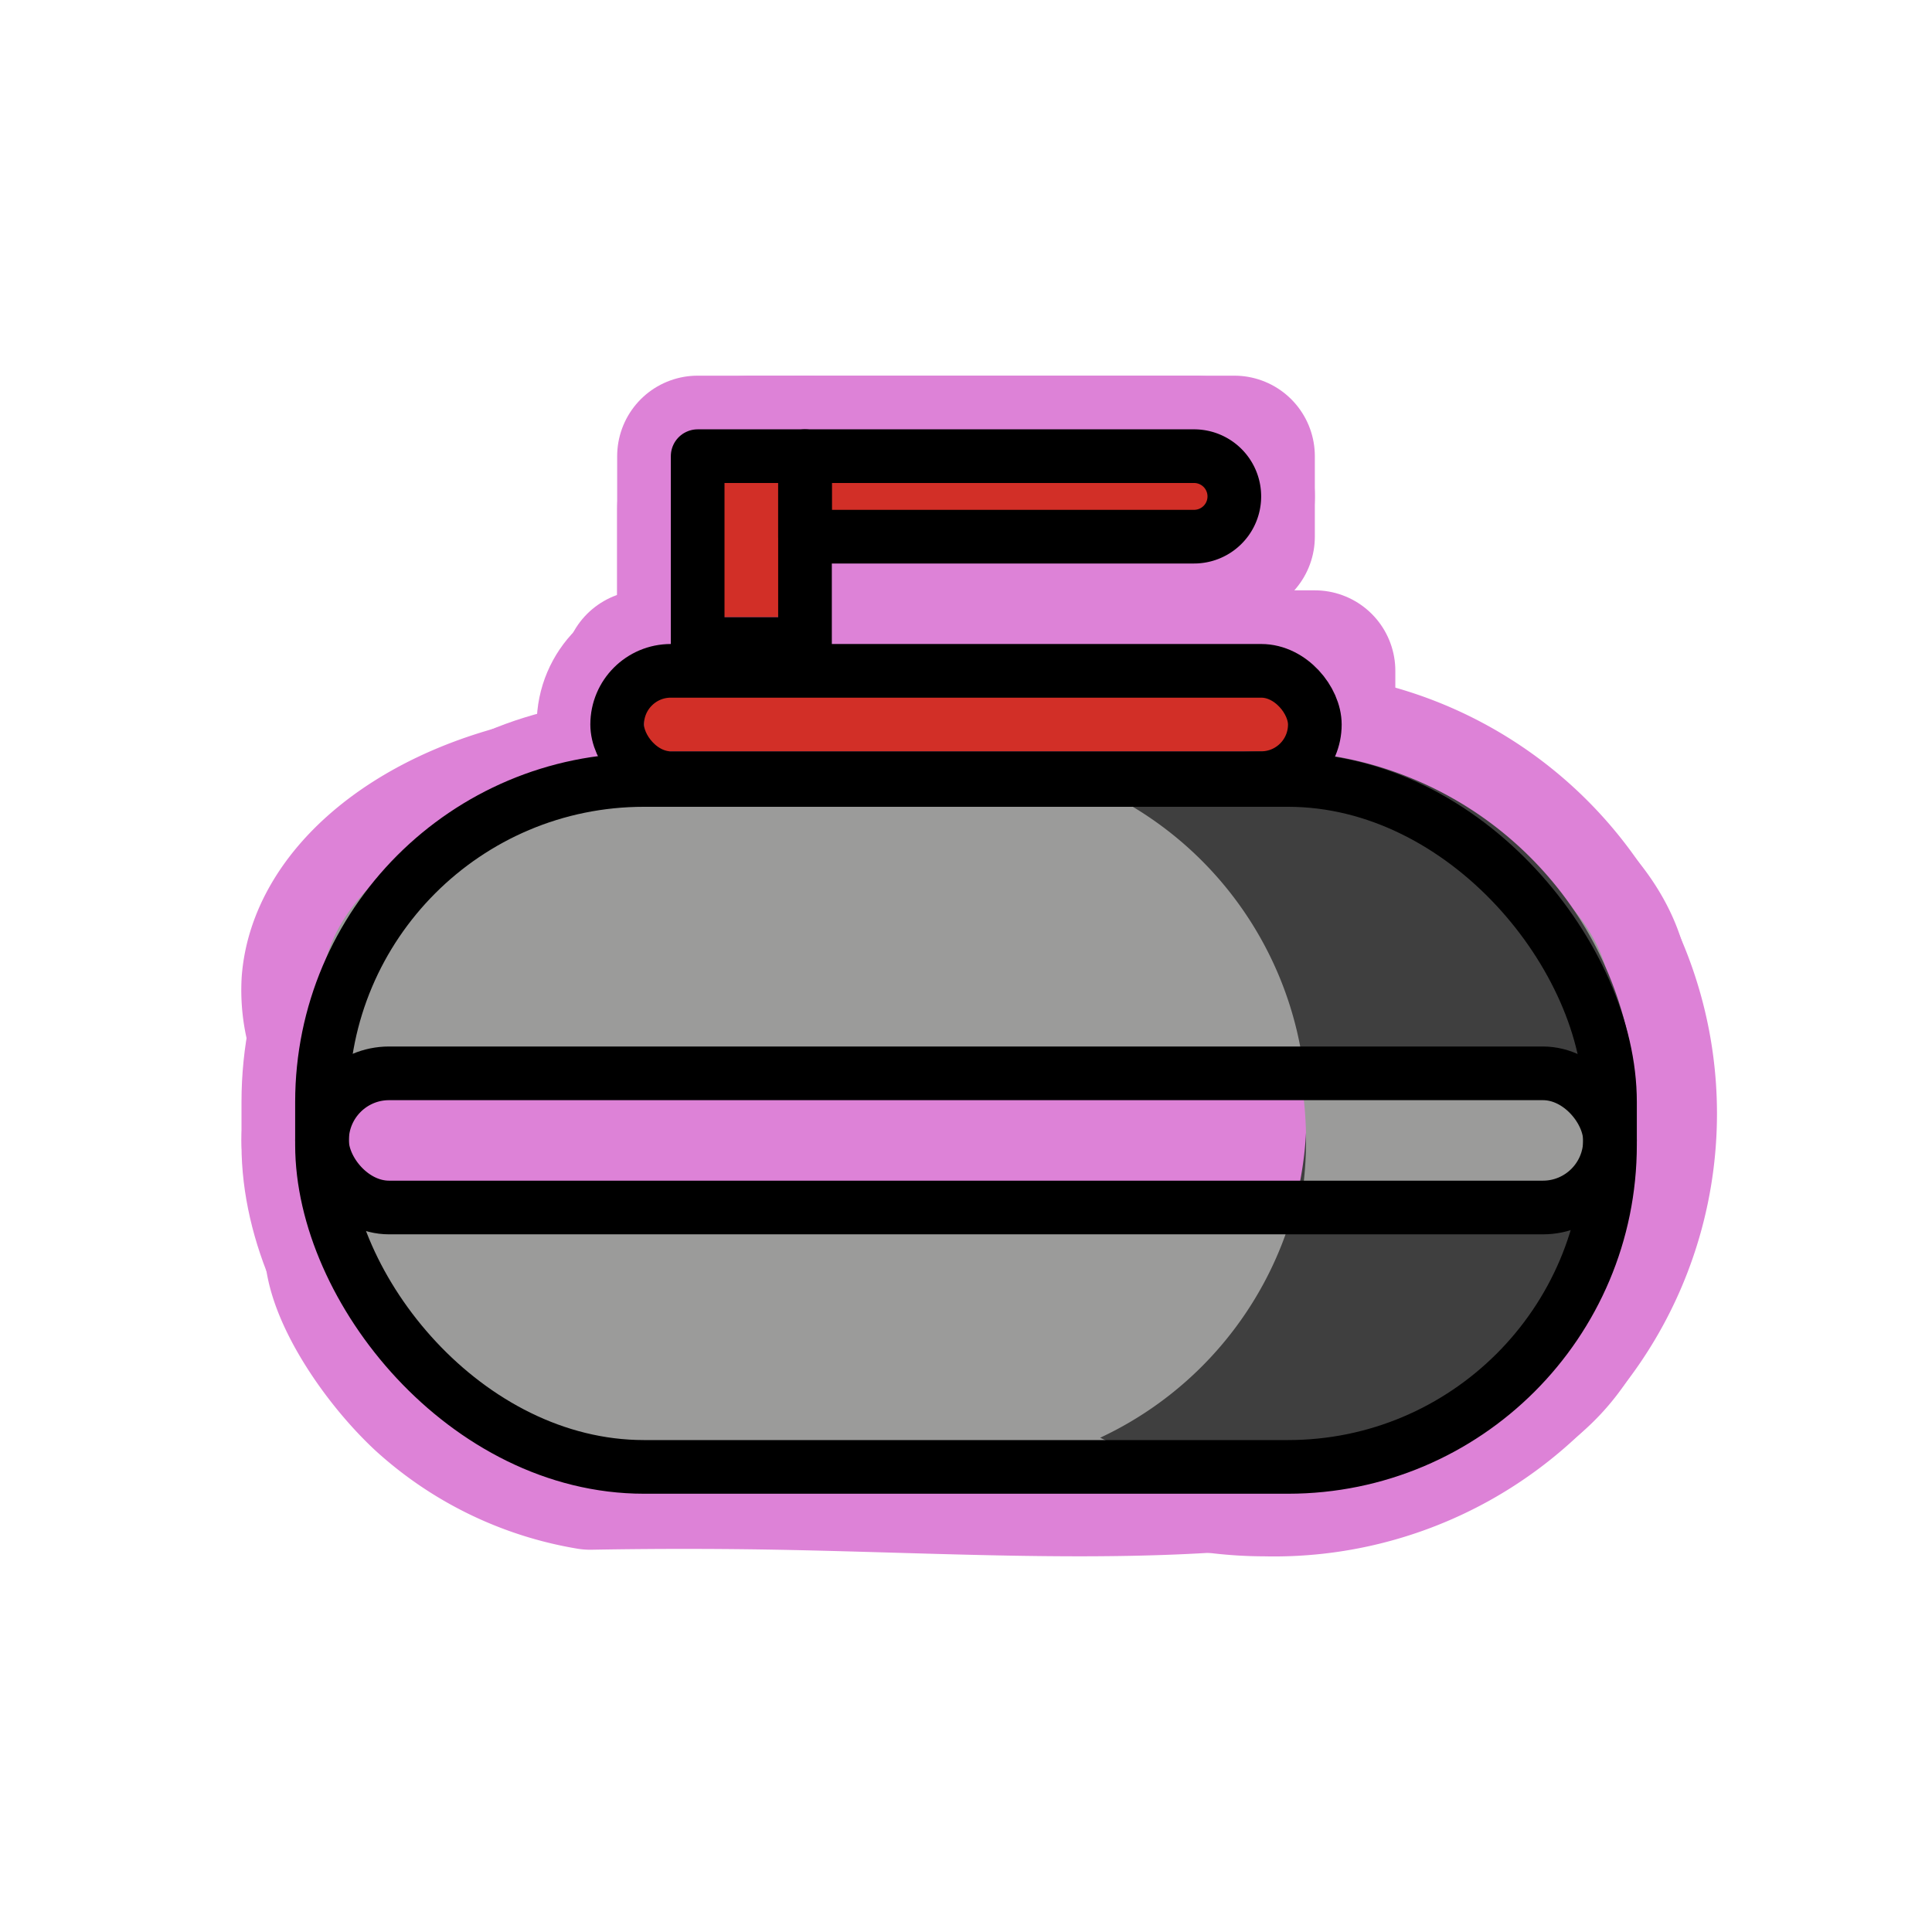
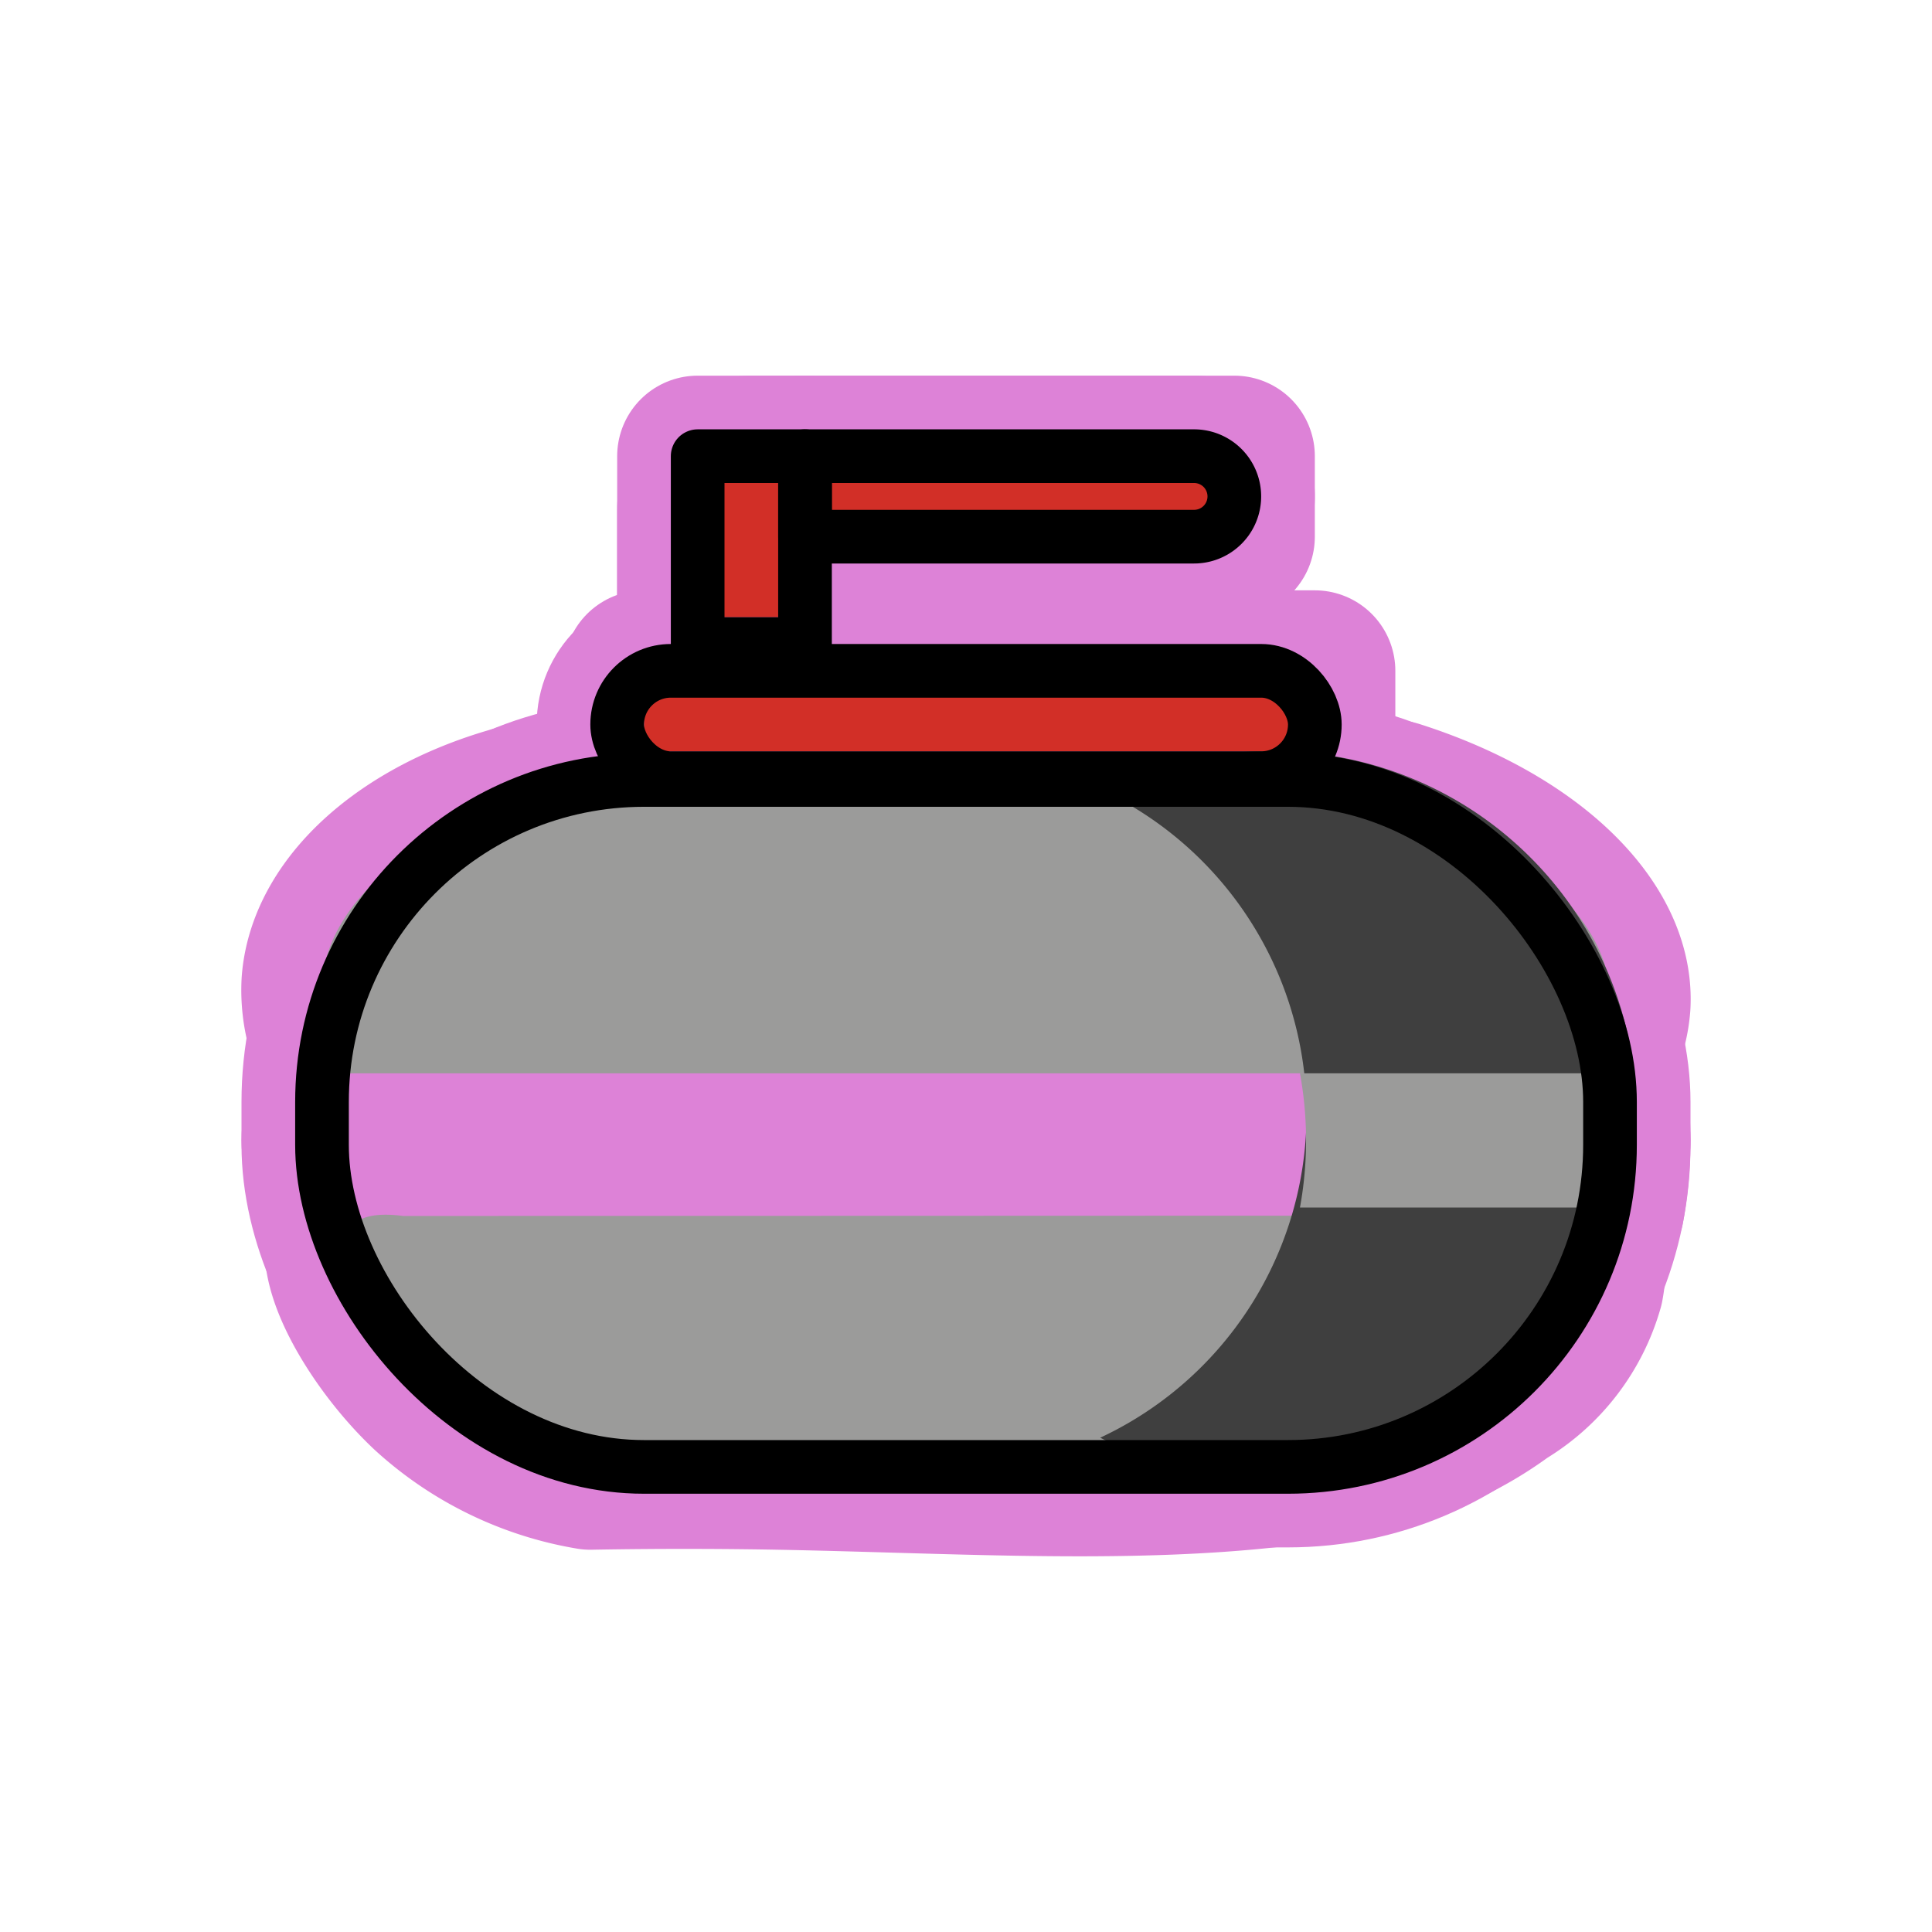
<svg xmlns="http://www.w3.org/2000/svg" id="emoji" viewBox="0 0 72 72">
  <g id="white-padding">
    <g id="color">
      <rect x="30" y="17" width="16" height="3" fill="#dd82d7" stroke="#dd82d7" stroke-width="6" stroke-linecap="round" stroke-linejoin="round" />
      <path fill="#dd82d7" d="M28,17h2a0,0,0,0,1,0,0v6a0,0,0,0,1,0,0H26a0,0,0,0,1,0,0V19A2,2,0,0,1,28,17Z" stroke="#dd82d7" stroke-width="6" stroke-linecap="round" stroke-linejoin="round" />
      <rect x="24" y="25" width="25" height="3" fill="#dd82d7" stroke="#dd82d7" stroke-width="6" stroke-linecap="round" stroke-linejoin="round" />
      <path fill="#dd82d7" d="M15.024,45.316l43.782-.014A5.12,5.12,0,0,1,59,47.931,6.665,6.665,0,0,1,56,51.83a12.842,12.842,0,0,1-4.46,2.109c-6.418,1.592-14.579.958-22.54.815-1.566-.028-3.996-.053-7,0A11.766,11.766,0,0,1,16,51.83c-1.958-1.84-3.823-5.016-2.899-6.127C13.515,45.206,14.398,45.233,15.024,45.316Z" stroke="#dd82d7" stroke-width="6" stroke-linecap="round" stroke-linejoin="round" />
      <path fill="#dd82d7" d="M59,40H13a5.281,5.281,0,0,1-1-3.385c.224-2.977,3.408-5.721,8-6.771,4.221-.455,8.91-.778,14-.846a149.335,149.335,0,0,1,18,.846c4.98,1.589,8.173,4.656,8,7.617A4.665,4.665,0,0,1,59,40Z" stroke="#dd82d7" stroke-width="6" stroke-linecap="round" stroke-linejoin="round" />
-       <path fill="#dd82d7" d="M47.154,28A14.055,14.055,0,0,0,41,29.42a13.332,13.332,0,0,1,0,24.16A14.055,14.055,0,0,0,47.154,55a13.504,13.504,0,1,0,0-27Z" stroke="#dd82d7" stroke-width="6" stroke-linecap="round" stroke-linejoin="round" />
      <path fill="#dd82d7" d="M60,42.5a14.324,14.324,0,0,0-.227-2.5H48.446a13.898,13.898,0,0,1,0,5H59.773A14.325,14.325,0,0,0,60,42.5Z" stroke="#dd82d7" stroke-width="6" stroke-linecap="round" stroke-linejoin="round" />
    </g>
    <g id="line">
      <rect x="26" y="17" width="4" height="7" fill="none" stroke="#dd82d7" stroke-linecap="round" stroke-linejoin="round" stroke-width="6" />
      <rect x="12" y="29.067" rx="12" width="48" height="25.6" fill="none" stroke="#dd82d7" stroke-linecap="round" stroke-linejoin="round" stroke-width="6" />
      <rect x="12" y="40" rx="2.5" width="48" height="5" fill="none" stroke="#dd82d7" stroke-linecap="round" stroke-linejoin="round" stroke-width="6" />
      <rect x="23" y="25" rx="2" width="26" height="4" fill="none" stroke="#dd82d7" stroke-linecap="round" stroke-linejoin="round" stroke-width="6" />
      <path fill="none" stroke="#dd82d7" stroke-linecap="round" stroke-linejoin="round" stroke-width="6" d="M44.5,20H30V17H44.5a1.5,1.5,0,0,1,0,3Z" />
    </g>
  </g>
  <g id="emoji-original">
    <g id="color">
      <rect x="30" y="17" width="16" height="3" fill="#d22f27" />
      <path fill="#d22f27" d="M28,17h2a0,0,0,0,1,0,0v6a0,0,0,0,1,0,0H26a0,0,0,0,1,0,0V19A2,2,0,0,1,28,17Z" />
      <rect x="24" y="25" width="25" height="3" fill="#d22f27" />
      <path fill="#9b9b9a" d="M15.024,45.316l43.782-.014A5.12,5.12,0,0,1,59,47.931,6.665,6.665,0,0,1,56,51.83a12.842,12.842,0,0,1-4.46,2.109c-6.418,1.592-14.579.958-22.54.815-1.566-.028-3.996-.053-7,0A11.766,11.766,0,0,1,16,51.83c-1.958-1.84-3.823-5.016-2.899-6.127C13.515,45.206,14.398,45.233,15.024,45.316Z" />
      <path fill="#9b9b9a" d="M59,40H13a5.281,5.281,0,0,1-1-3.385c.224-2.977,3.408-5.721,8-6.771,4.221-.455,8.91-.778,14-.846a149.335,149.335,0,0,1,18,.846c4.98,1.589,8.173,4.656,8,7.617A4.665,4.665,0,0,1,59,40Z" />
      <path fill="#3f3f3f" d="M47.154,28A14.055,14.055,0,0,0,41,29.42a13.332,13.332,0,0,1,0,24.16A14.055,14.055,0,0,0,47.154,55a13.504,13.504,0,1,0,0-27Z" />
      <path fill="#9b9b9a" d="M60,42.5a14.324,14.324,0,0,0-.227-2.5H48.446a13.898,13.898,0,0,1,0,5H59.773A14.325,14.325,0,0,0,60,42.5Z" />
    </g>
    <g id="line">
      <rect x="26" y="17" width="4" height="7" fill="none" stroke="#000" stroke-linecap="round" stroke-linejoin="round" stroke-width="2" />
      <rect x="12" y="29.067" rx="12" width="48" height="25.6" fill="none" stroke="#000" stroke-linecap="round" stroke-linejoin="round" stroke-width="2" />
-       <rect x="12" y="40" rx="2.5" width="48" height="5" fill="none" stroke="#000" stroke-linecap="round" stroke-linejoin="round" stroke-width="2" />
      <rect x="23" y="25" rx="2" width="26" height="4" fill="none" stroke="#000" stroke-linecap="round" stroke-linejoin="round" stroke-width="2" />
      <path fill="none" stroke="#000" stroke-linecap="round" stroke-linejoin="round" stroke-width="2" d="M44.5,20H30V17H44.5a1.5,1.5,0,0,1,0,3Z" />
    </g>
  </g>
</svg>